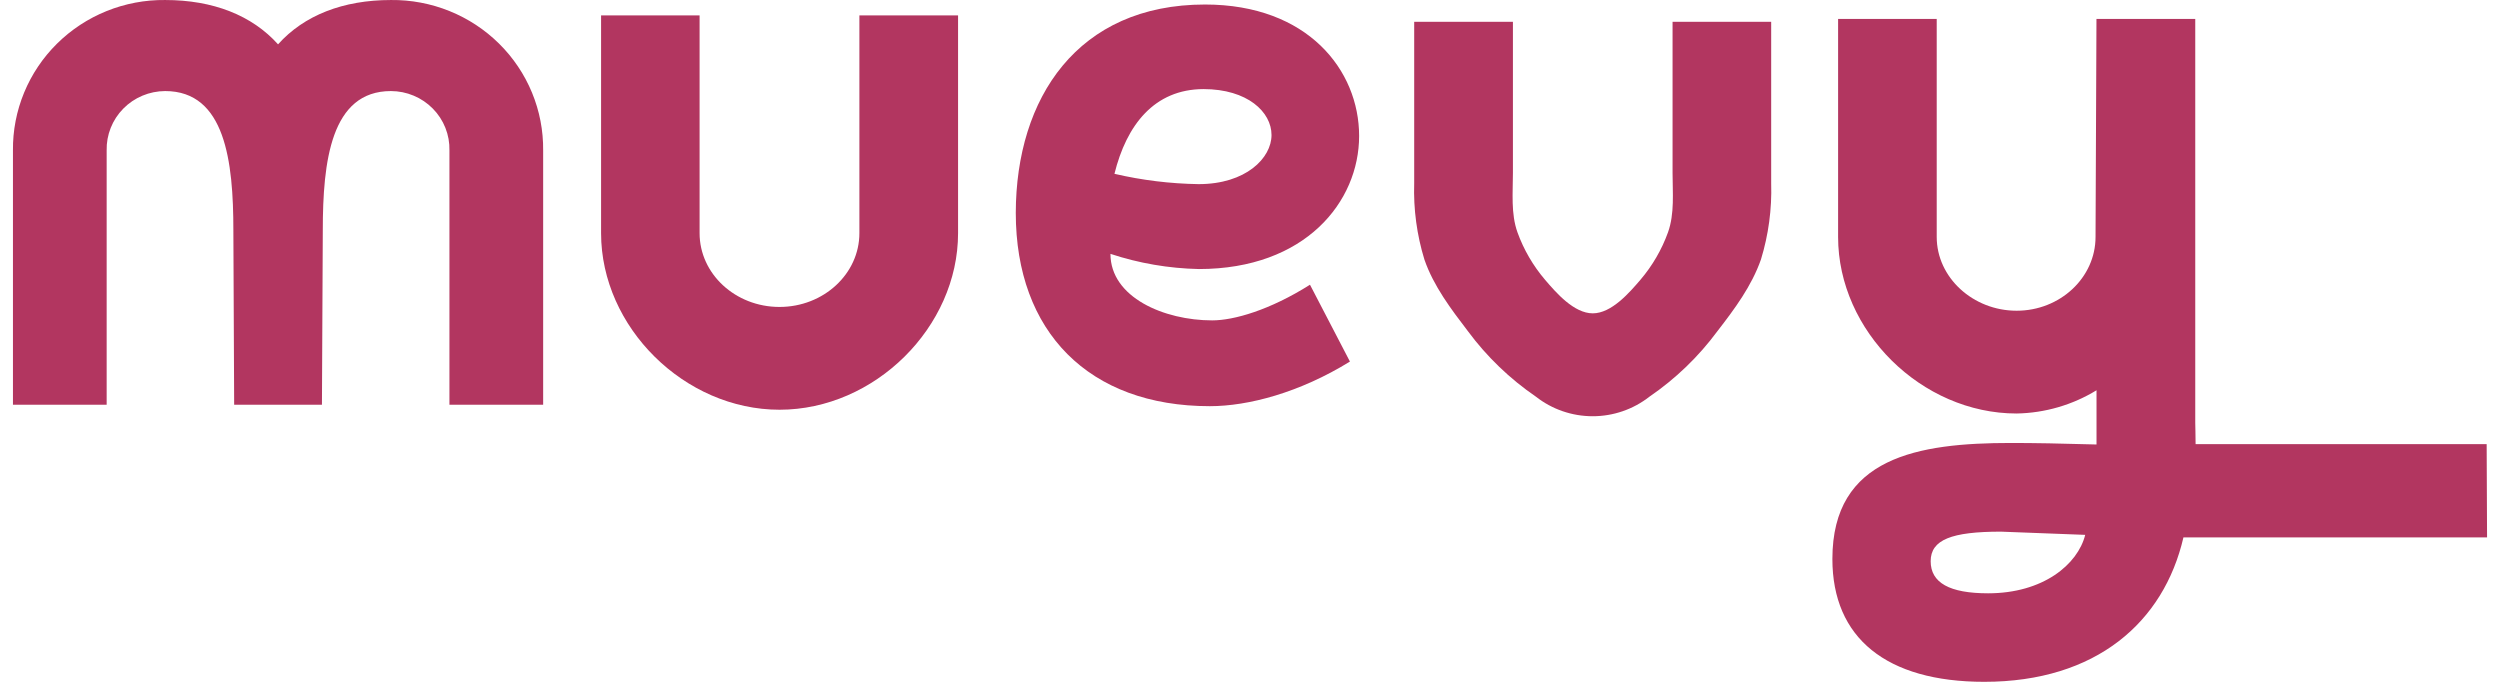
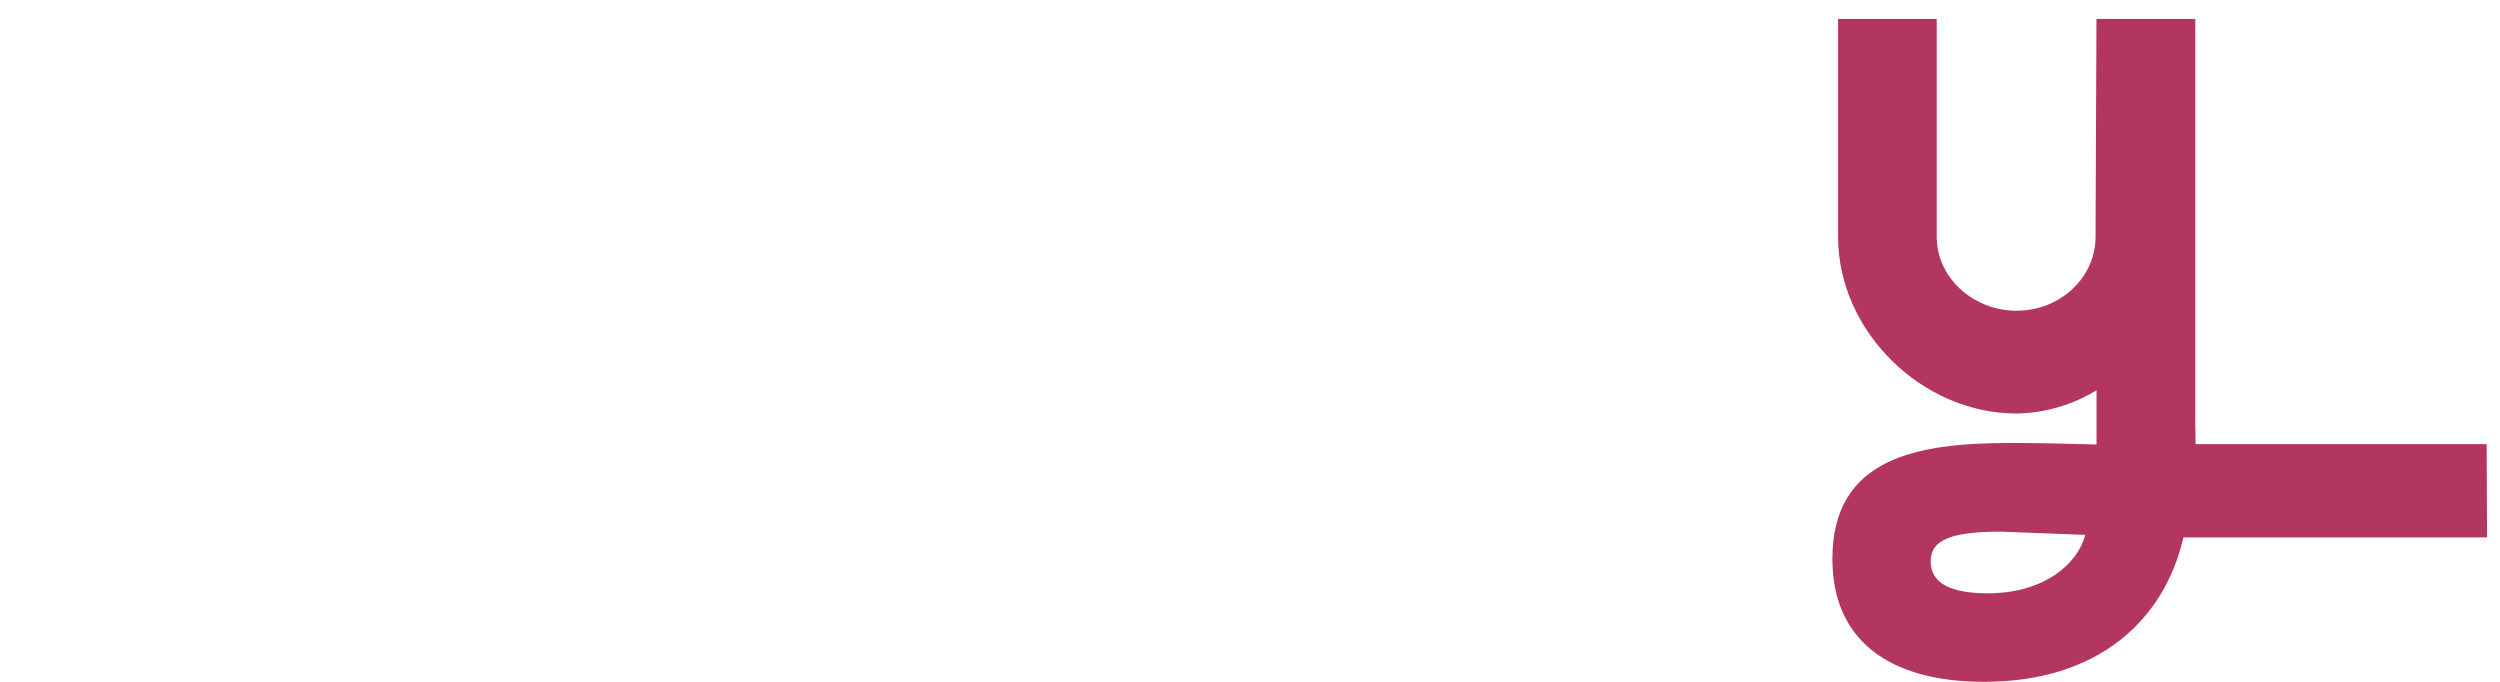
<svg xmlns="http://www.w3.org/2000/svg" width="176" height="48" viewBox="0 0 176 48" fill="none">
-   <path d="M78.176 17.872C78.176 20.938 81.957 22.555 85.34 22.555C86.867 22.555 89.402 21.828 92.223 20.045L95.035 25.454C91.492 27.642 87.879 28.595 85.171 28.595C76.654 28.595 71.511 23.357 71.511 14.989C71.523 6.895 75.866 0.318 84.834 0.318C92.066 0.318 95.682 4.945 95.682 9.572C95.682 14.199 91.901 18.941 84.4 18.941C82.283 18.896 80.185 18.536 78.176 17.872ZM78.458 12.237C80.401 12.689 82.388 12.933 84.384 12.963C87.711 12.963 89.515 11.125 89.515 9.504C89.515 7.884 87.823 6.272 84.722 6.272C81.266 6.283 79.305 8.793 78.454 12.249L78.458 12.237Z" fill="#B23660" />
-   <path d="M60.501 1.084V16.414C60.501 19.278 57.982 21.609 54.876 21.609C51.77 21.609 49.251 19.278 49.251 16.414V1.084H42.316V16.414C42.316 23.035 48.187 28.845 54.88 28.845C61.574 28.845 67.448 23.035 67.448 16.414V1.084H60.501Z" fill="#B23660" />
-   <path d="M117.748 1.535V7.119C117.748 8.803 117.748 10.488 117.748 12.174C117.748 13.549 117.9 15.042 117.426 16.36C116.986 17.578 116.329 18.708 115.486 19.697C114.702 20.614 113.449 22.059 112.131 22.059C110.809 22.059 109.555 20.614 108.772 19.697C107.929 18.708 107.271 17.578 106.831 16.36C106.357 15.042 106.51 13.549 106.51 12.174V1.535H99.559V12.909C99.502 14.723 99.745 16.534 100.278 18.271C100.921 20.137 102.154 21.762 103.344 23.319C104.669 25.108 106.288 26.667 108.133 27.929C109.269 28.819 110.675 29.303 112.125 29.303C113.574 29.303 114.98 28.819 116.116 27.929C117.962 26.666 119.581 25.107 120.906 23.314C122.111 21.758 123.316 20.137 123.971 18.267C124.503 16.531 124.746 14.722 124.691 12.909V1.535H117.748Z" fill="#B23660" />
  <path d="M175.061 31.268H154.57C154.57 30.827 154.546 29.763 154.546 29.763V1.335H147.591L147.526 16.681C147.526 19.544 145.035 21.875 141.97 21.875C138.904 21.875 136.345 19.544 136.345 16.681V1.335H129.402V16.681C129.402 23.301 135.272 29.111 141.97 29.111C143.959 29.076 145.903 28.511 147.595 27.475V30.005V30.033C147.595 30.43 147.595 30.851 147.595 31.224V31.292C145.088 31.22 143.175 31.185 141.568 31.185C135.043 31.185 129 32.174 129 39.35C129 44.91 132.797 48 139.692 48C147.571 48 152.332 43.802 153.714 37.833H175.089L175.061 31.268ZM139.965 41.769C137.245 41.769 135.919 41.026 135.919 39.509C135.919 37.992 137.401 37.428 140.865 37.428L146.799 37.654C146.273 39.743 143.83 41.769 139.965 41.769Z" fill="#B23660" />
-   <path d="M27.522 0.001C24.155 0.001 21.403 1.077 19.575 3.122C17.739 1.077 14.998 0.001 11.627 0.001C10.216 -0.014 8.816 0.25 7.509 0.777C6.202 1.304 5.015 2.083 4.017 3.07C3.019 4.056 2.23 5.23 1.697 6.522C1.164 7.813 0.897 9.197 0.912 10.593V28.492H7.509V10.593C7.496 10.049 7.593 9.509 7.794 9.003C7.995 8.497 8.296 8.036 8.68 7.647C9.063 7.257 9.521 6.947 10.028 6.735C10.534 6.523 11.078 6.413 11.627 6.411C15.858 6.411 16.429 11.363 16.429 16.212L16.485 28.492H22.665L22.725 16.212C22.725 11.363 23.295 6.411 27.522 6.411C28.072 6.412 28.616 6.522 29.122 6.734C29.629 6.946 30.087 7.256 30.471 7.646C30.855 8.035 31.156 8.496 31.356 9.002C31.557 9.509 31.654 10.049 31.64 10.593V28.492H38.238V10.593C38.253 9.197 37.986 7.813 37.453 6.522C36.92 5.23 36.131 4.056 35.133 3.07C34.135 2.083 32.947 1.304 31.64 0.777C30.334 0.25 28.933 -0.014 27.522 0.001Z" fill="#B23660" />
</svg>